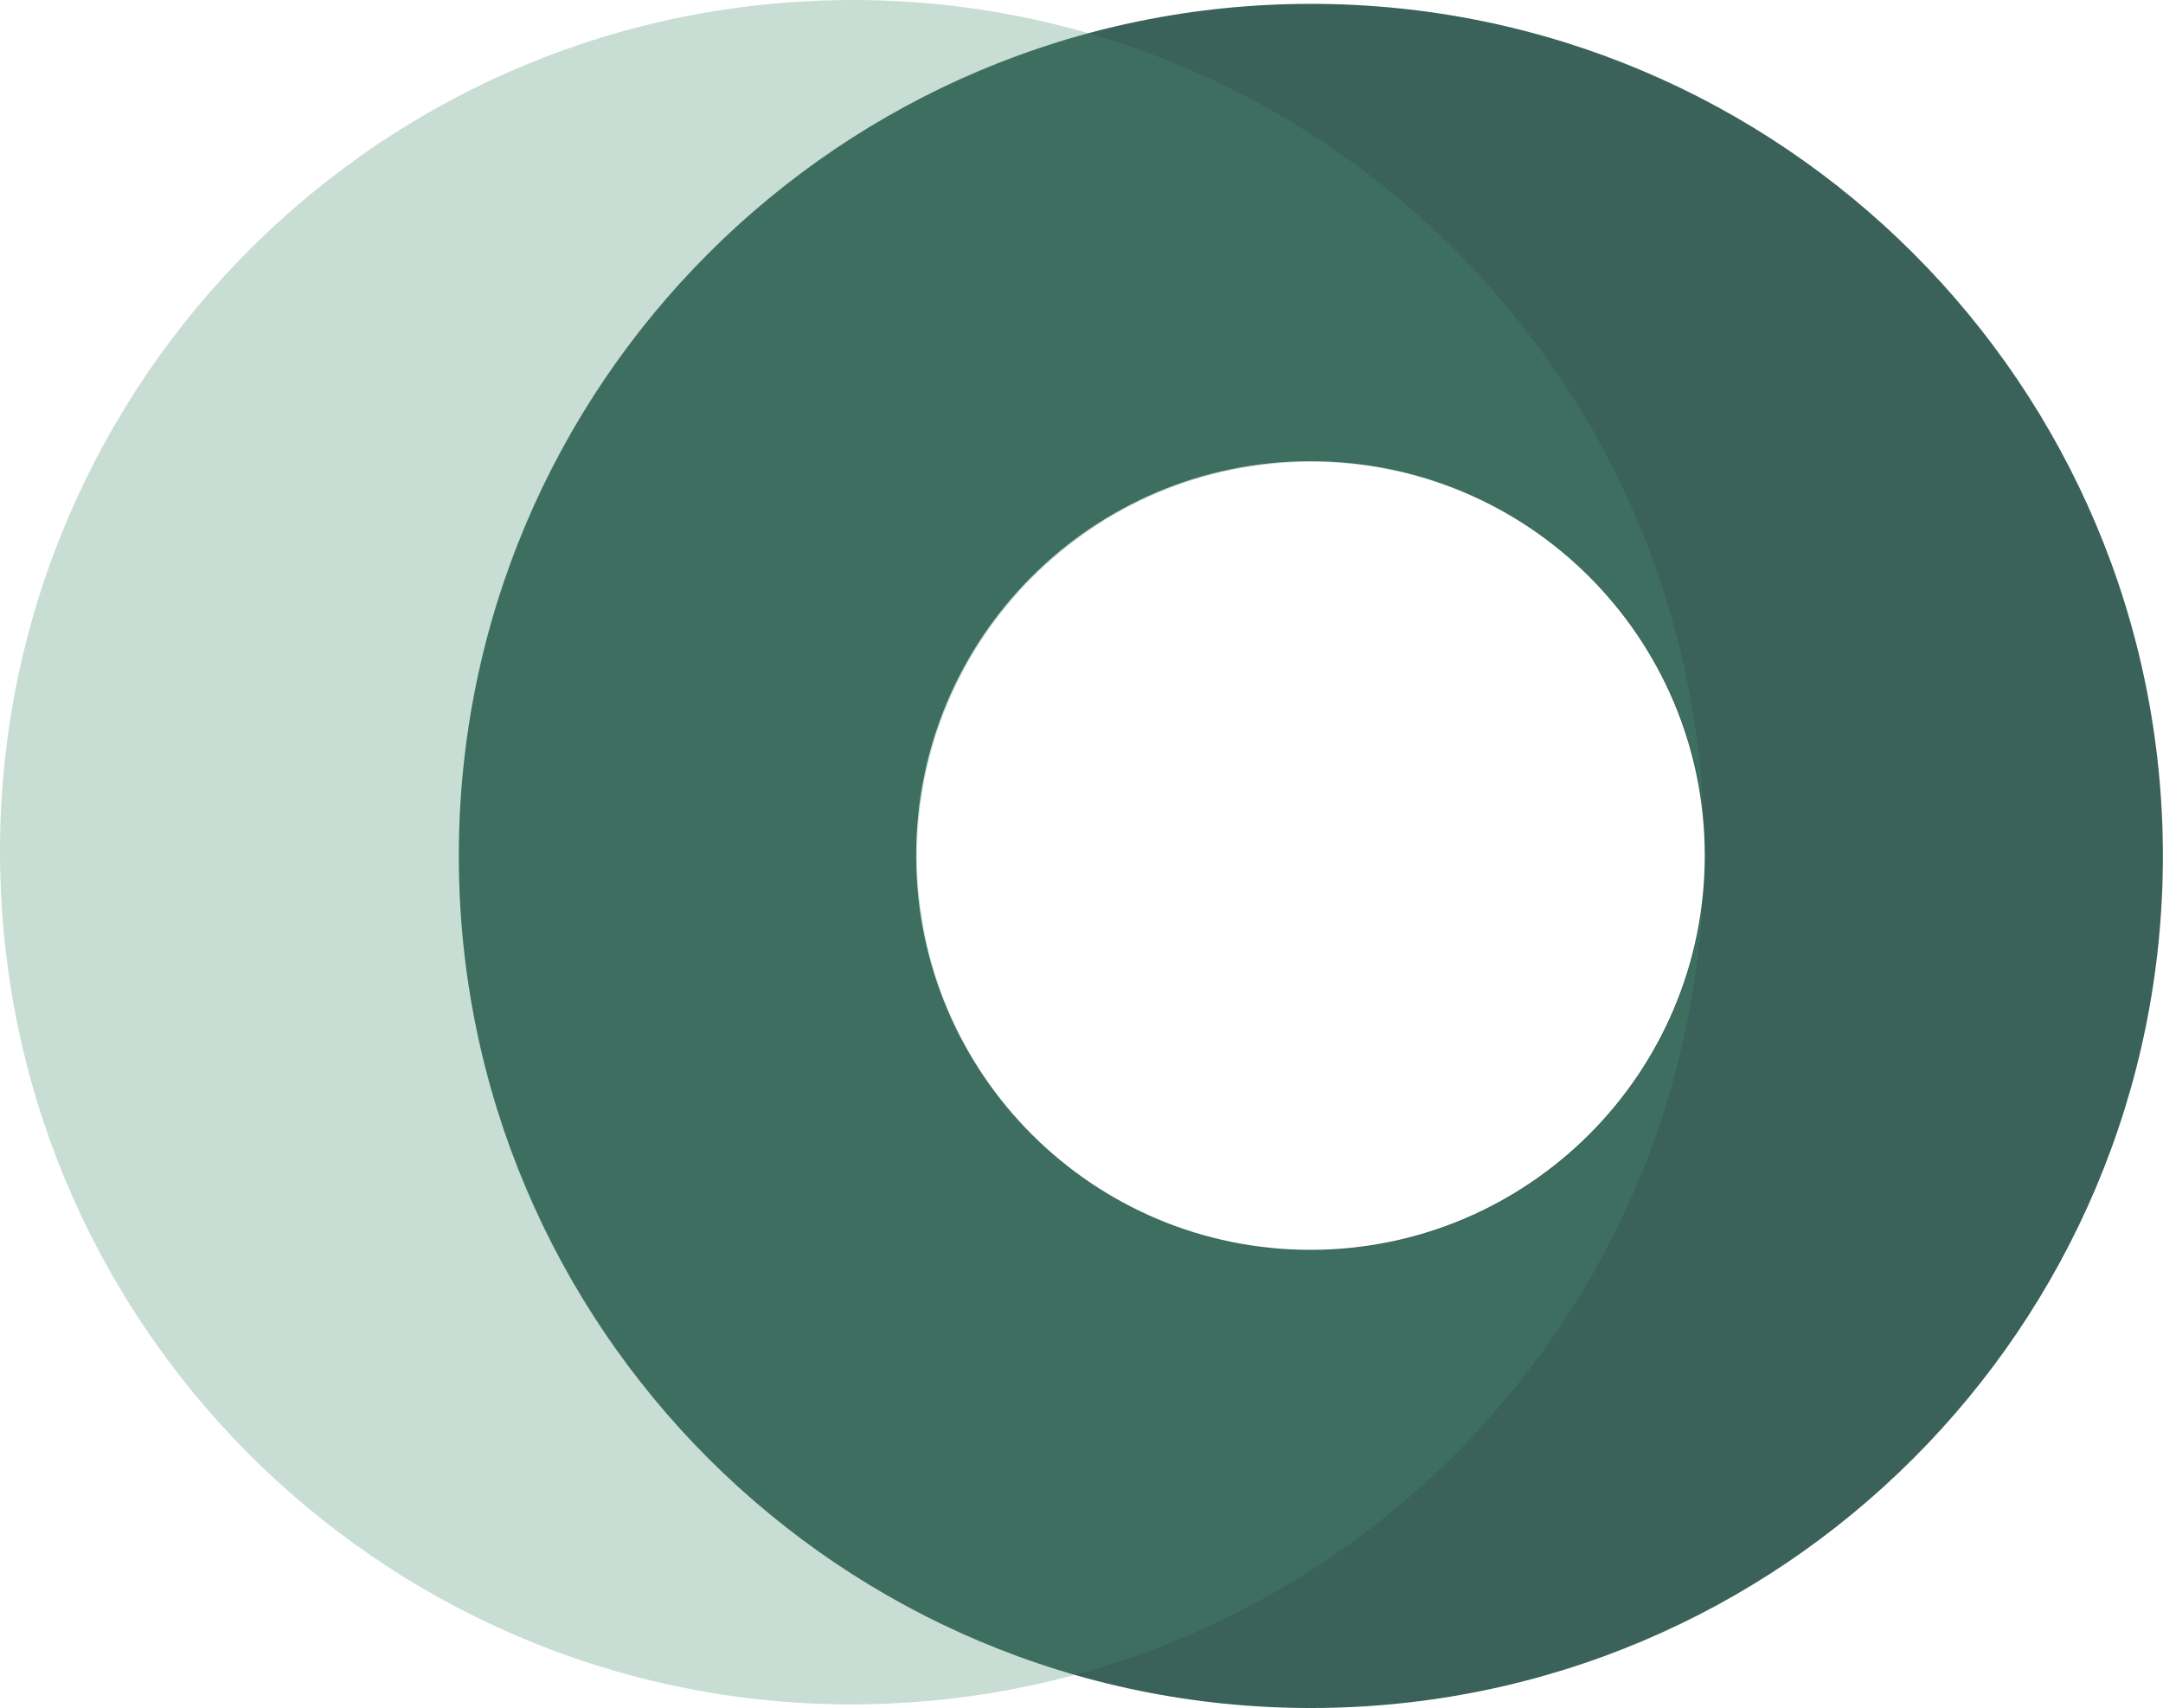
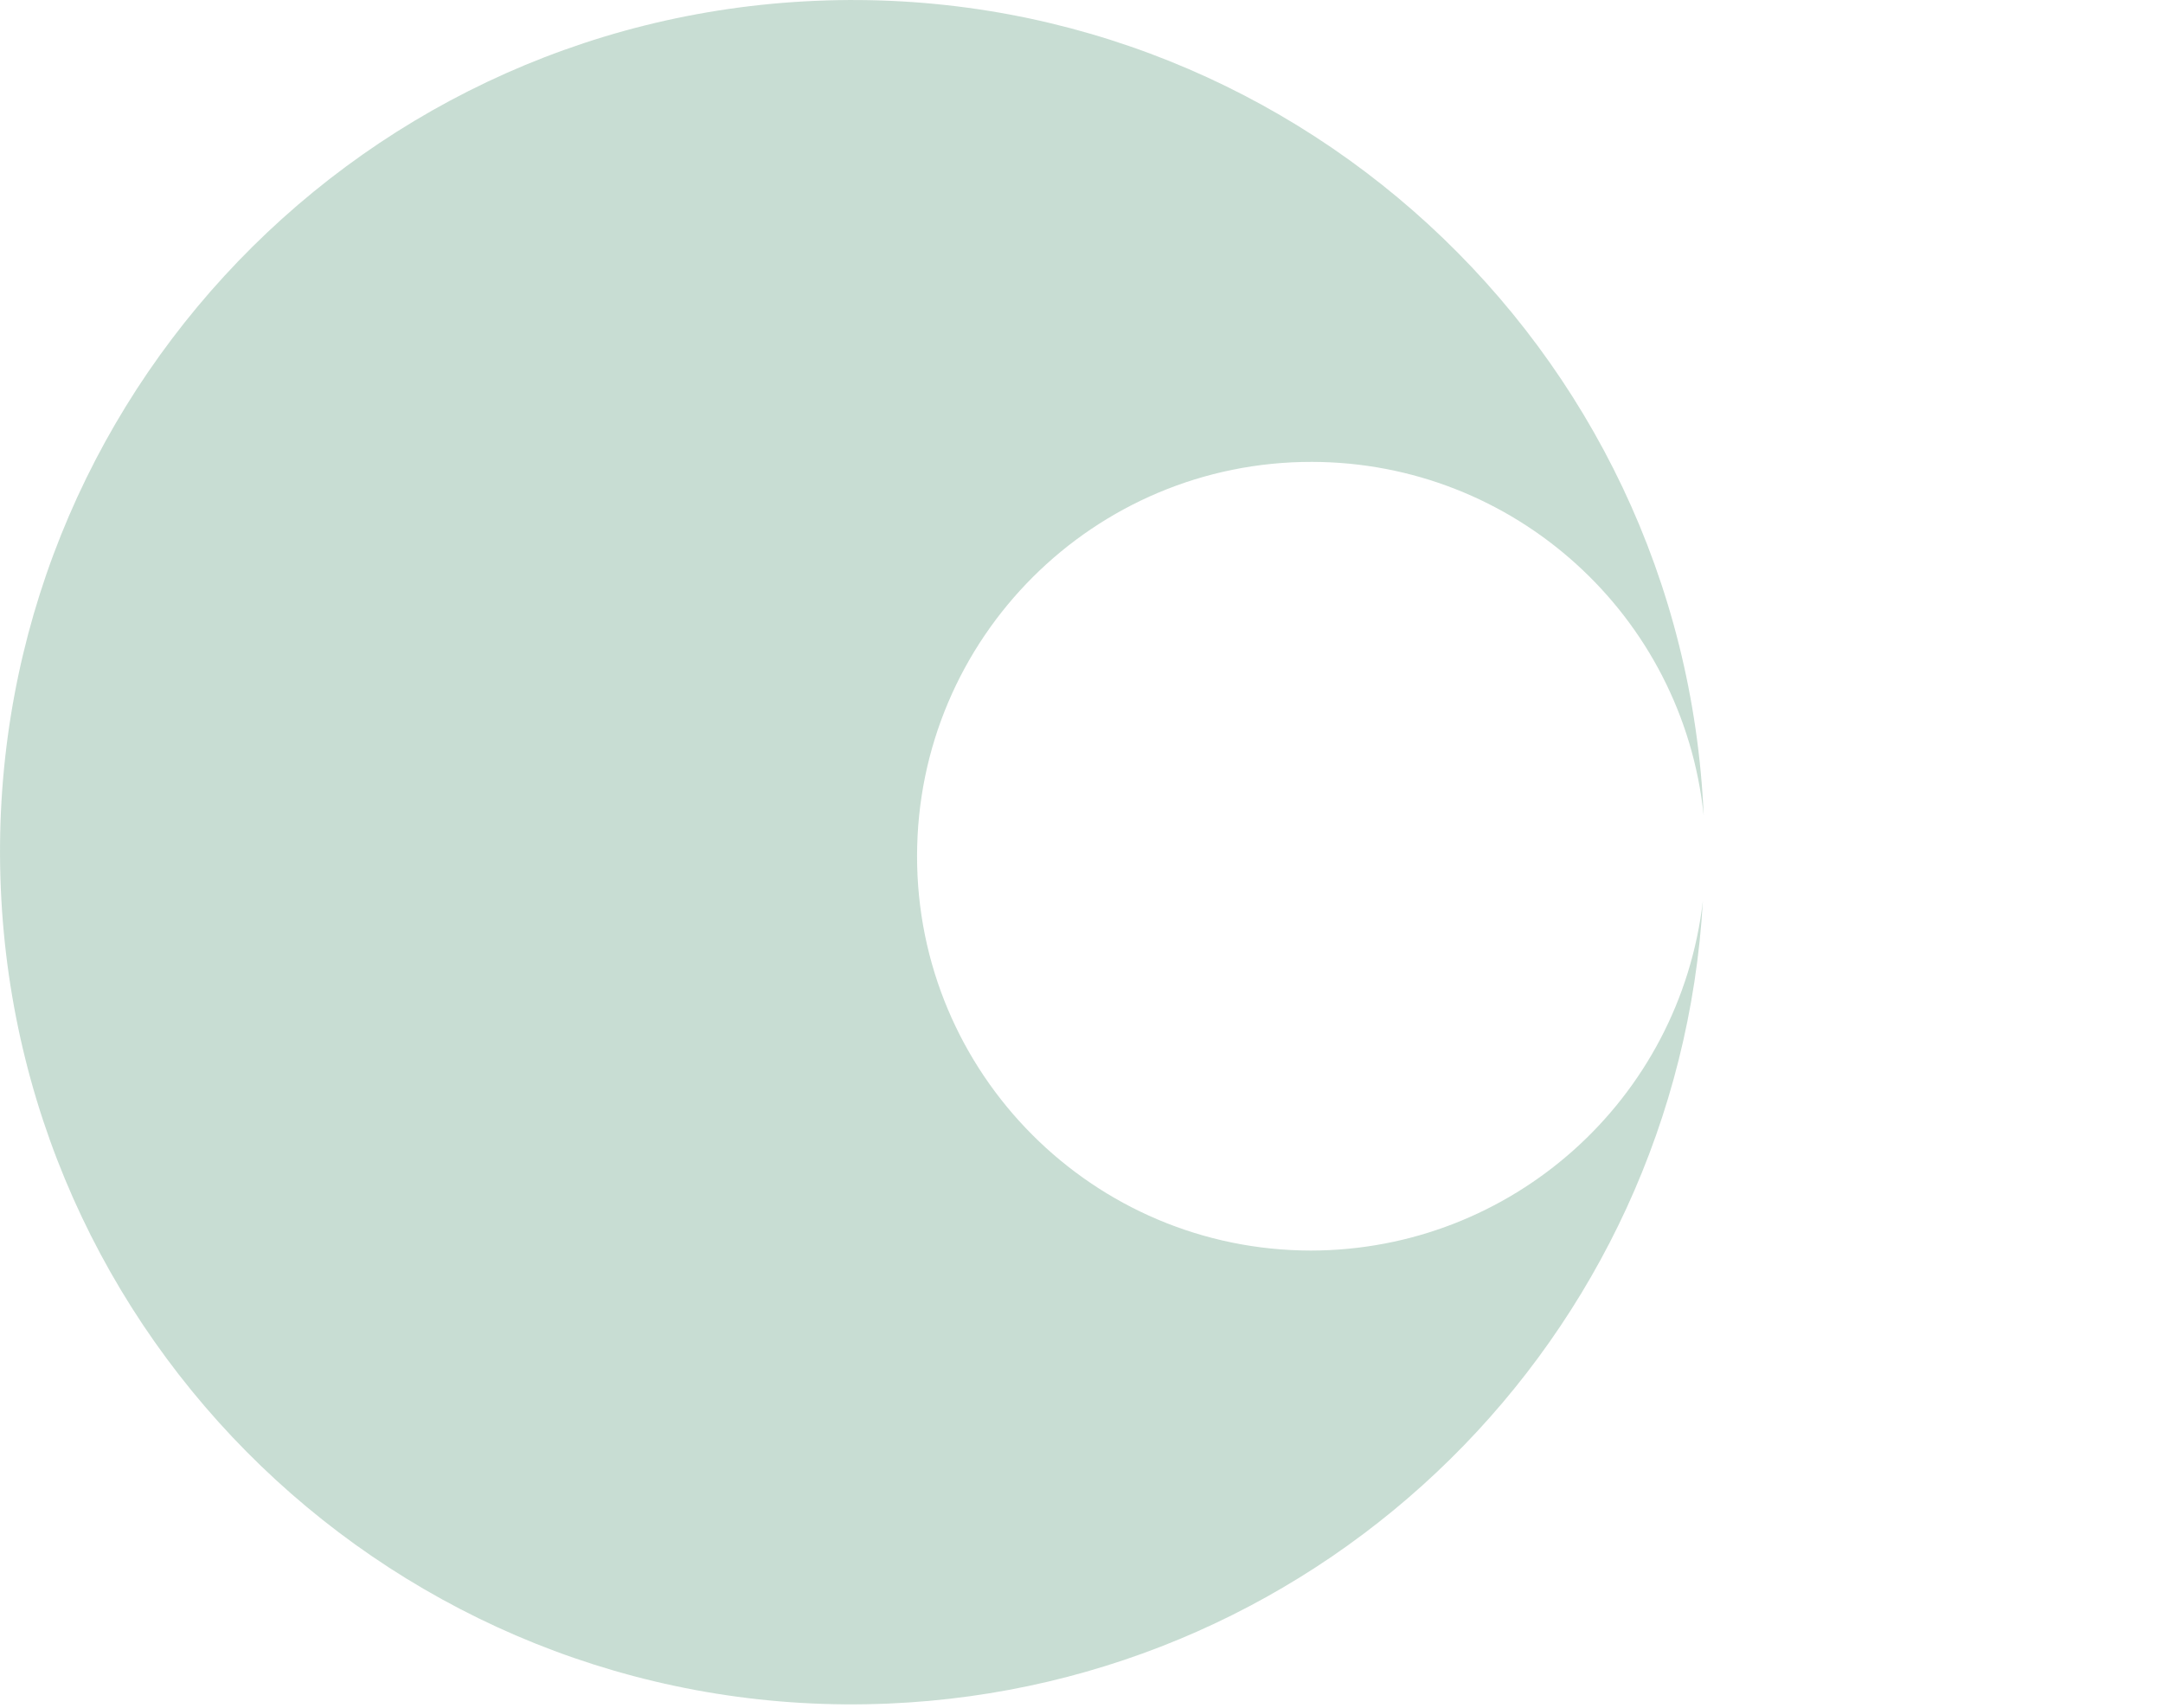
<svg xmlns="http://www.w3.org/2000/svg" id="Layer_1" data-name="Layer 1" viewBox="0 0 185.27 146.29">
  <defs>
    <style>
      .cls-1 {
        fill: #3a615a;
      }

      .cls-2 {
        fill: #498d6d;
        isolation: isolate;
        opacity: .3;
      }
    </style>
  </defs>
-   <path class="cls-1" d="m112.29.33C71.98.33,39.3,33,39.3,73.31s32.67,72.98,72.98,72.98,72.98-32.67,72.98-72.98S152.59.33,112.29.33h0Zm0,106.72c-18.65.02-33.79-15.08-33.82-33.73-.02-18.65,15.08-33.79,33.73-33.82,18.65-.02,33.79,15.08,33.82,33.73,0,.01,0,.03,0,.04,0,18.64-15.1,33.75-33.73,33.78Z" />
  <path class="cls-2" d="m112.29,107.11c-18.65-.02-33.76-15.15-33.74-33.81.02-18.65,15.15-33.76,33.81-33.74,17.3.02,31.79,13.1,33.57,30.31C144.19,29.6,110.14-1.66,69.87.07,29.6,1.79-1.66,35.84.07,76.11c1.72,40.27,35.77,71.53,76.04,69.8,37.46-1.6,67.61-31.33,69.75-68.76-1.97,17.06-16.4,29.94-33.58,29.96Z" />
</svg>